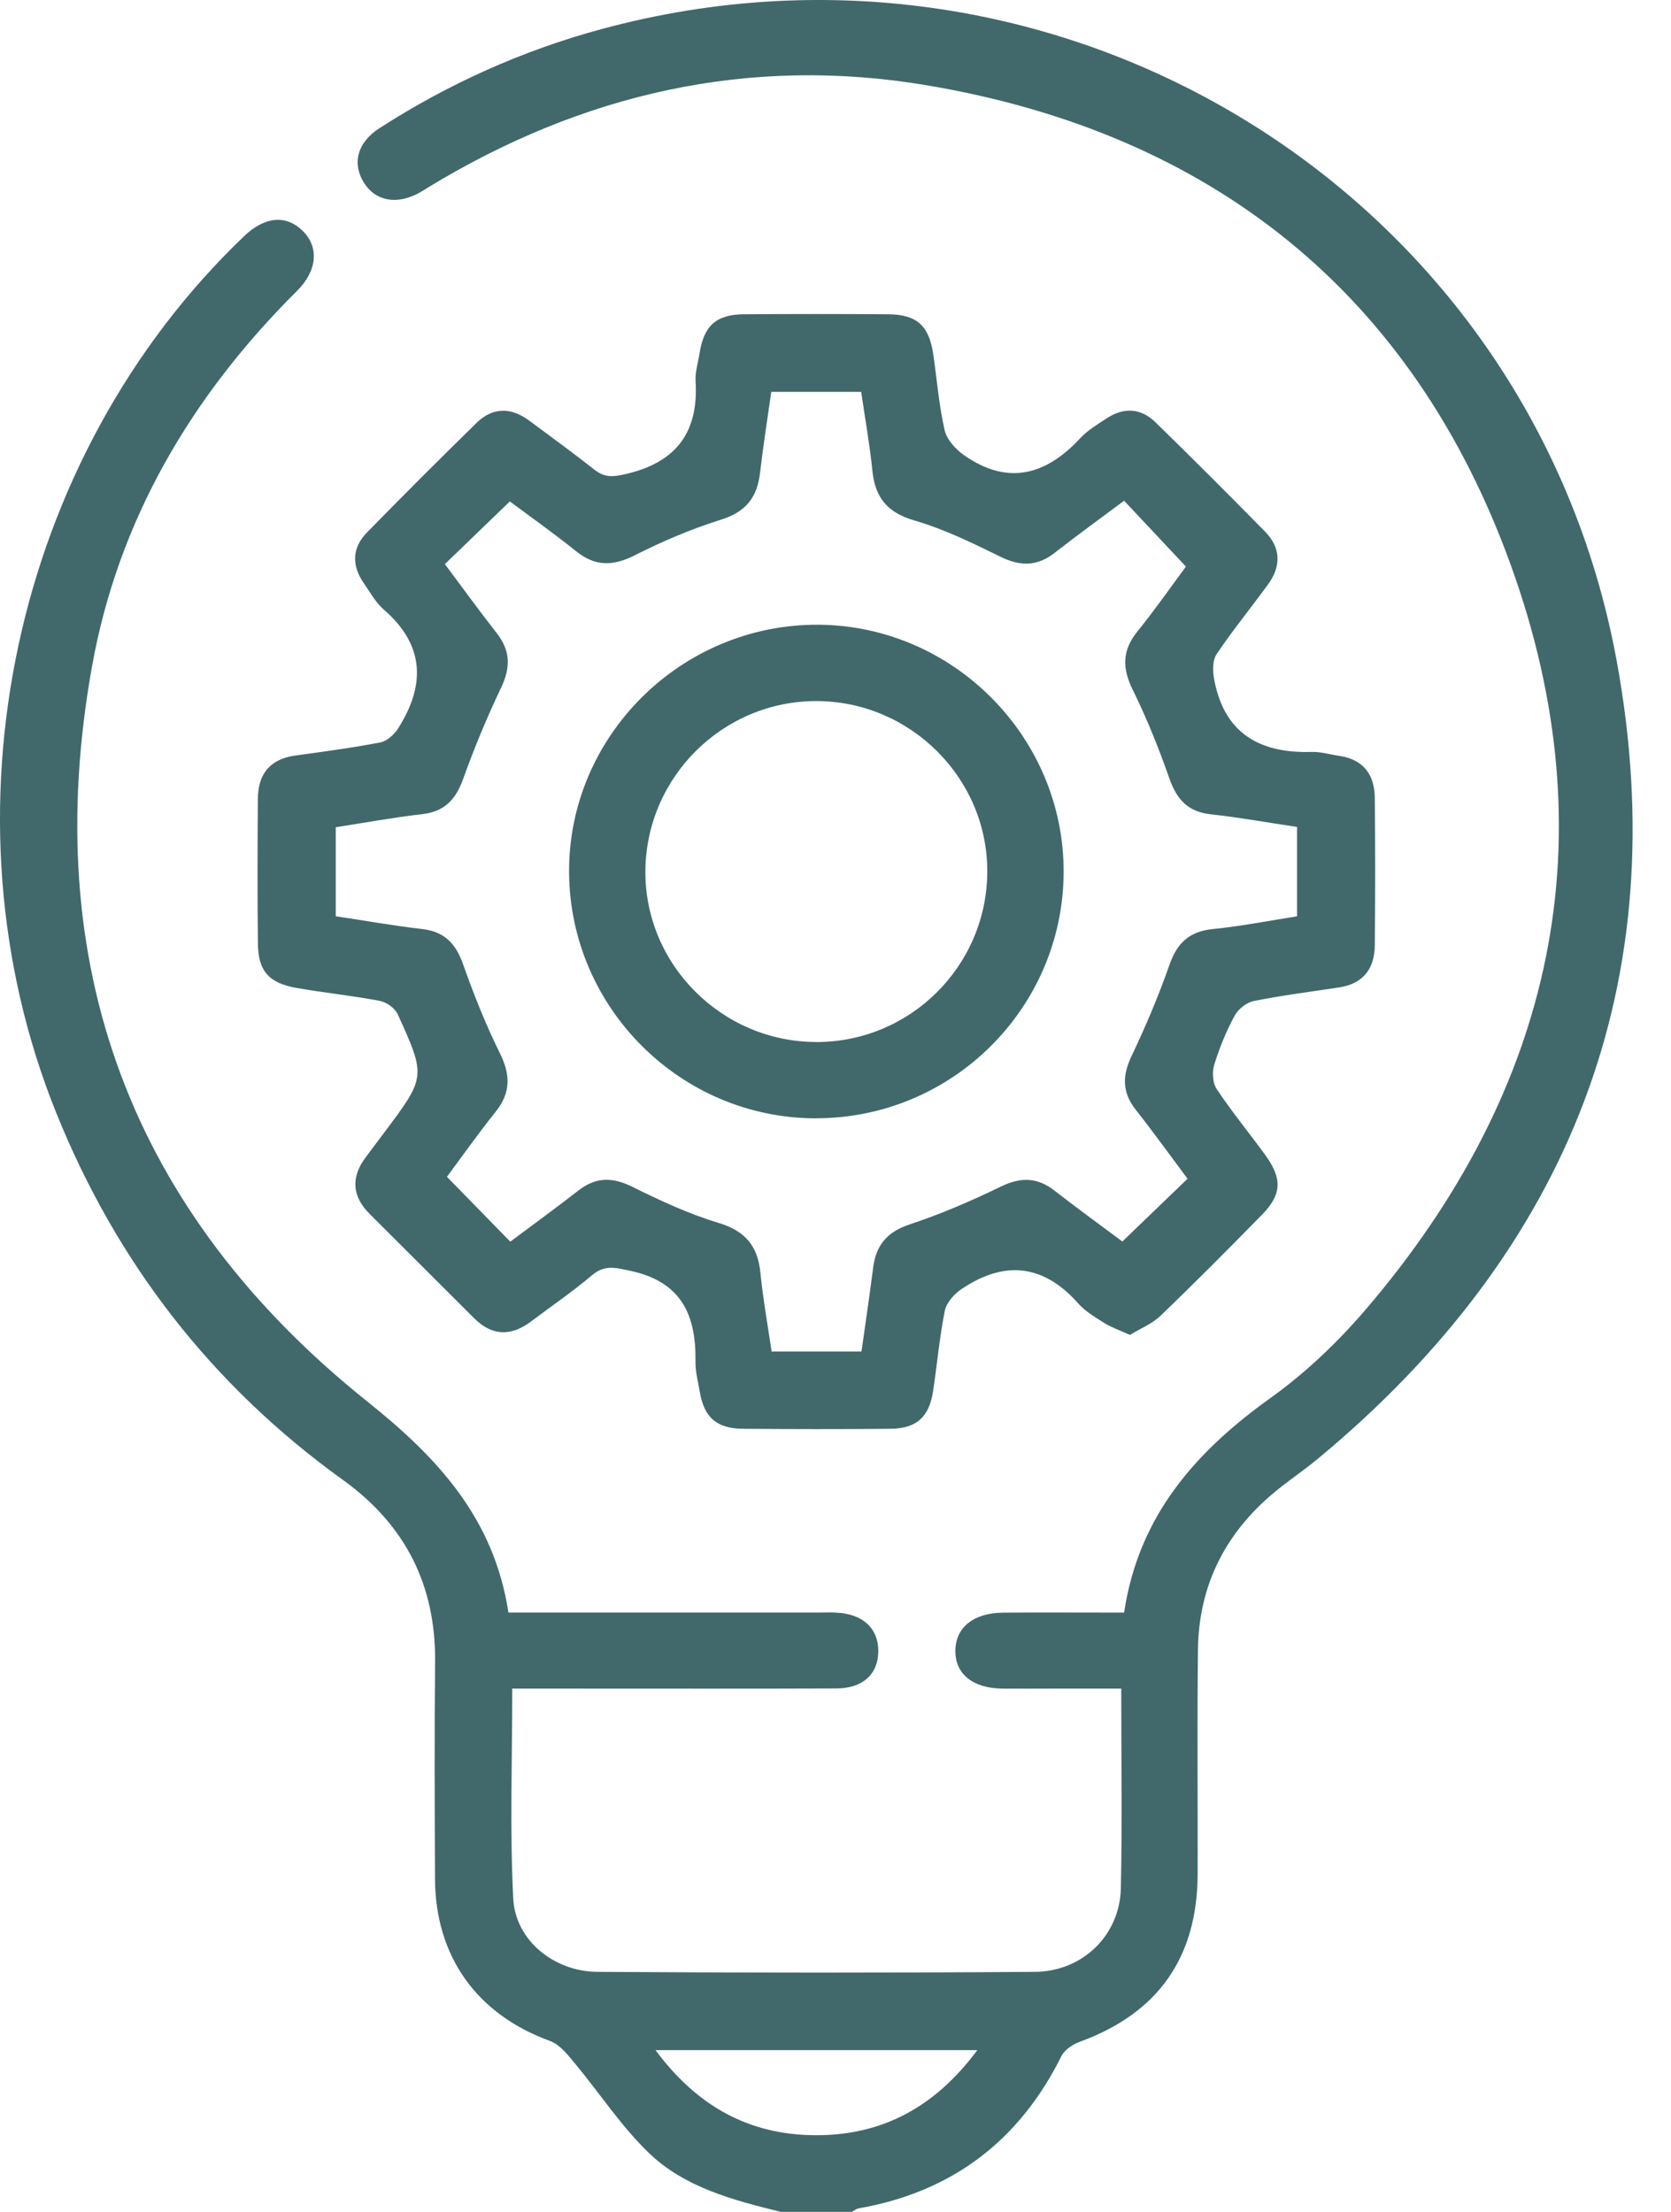
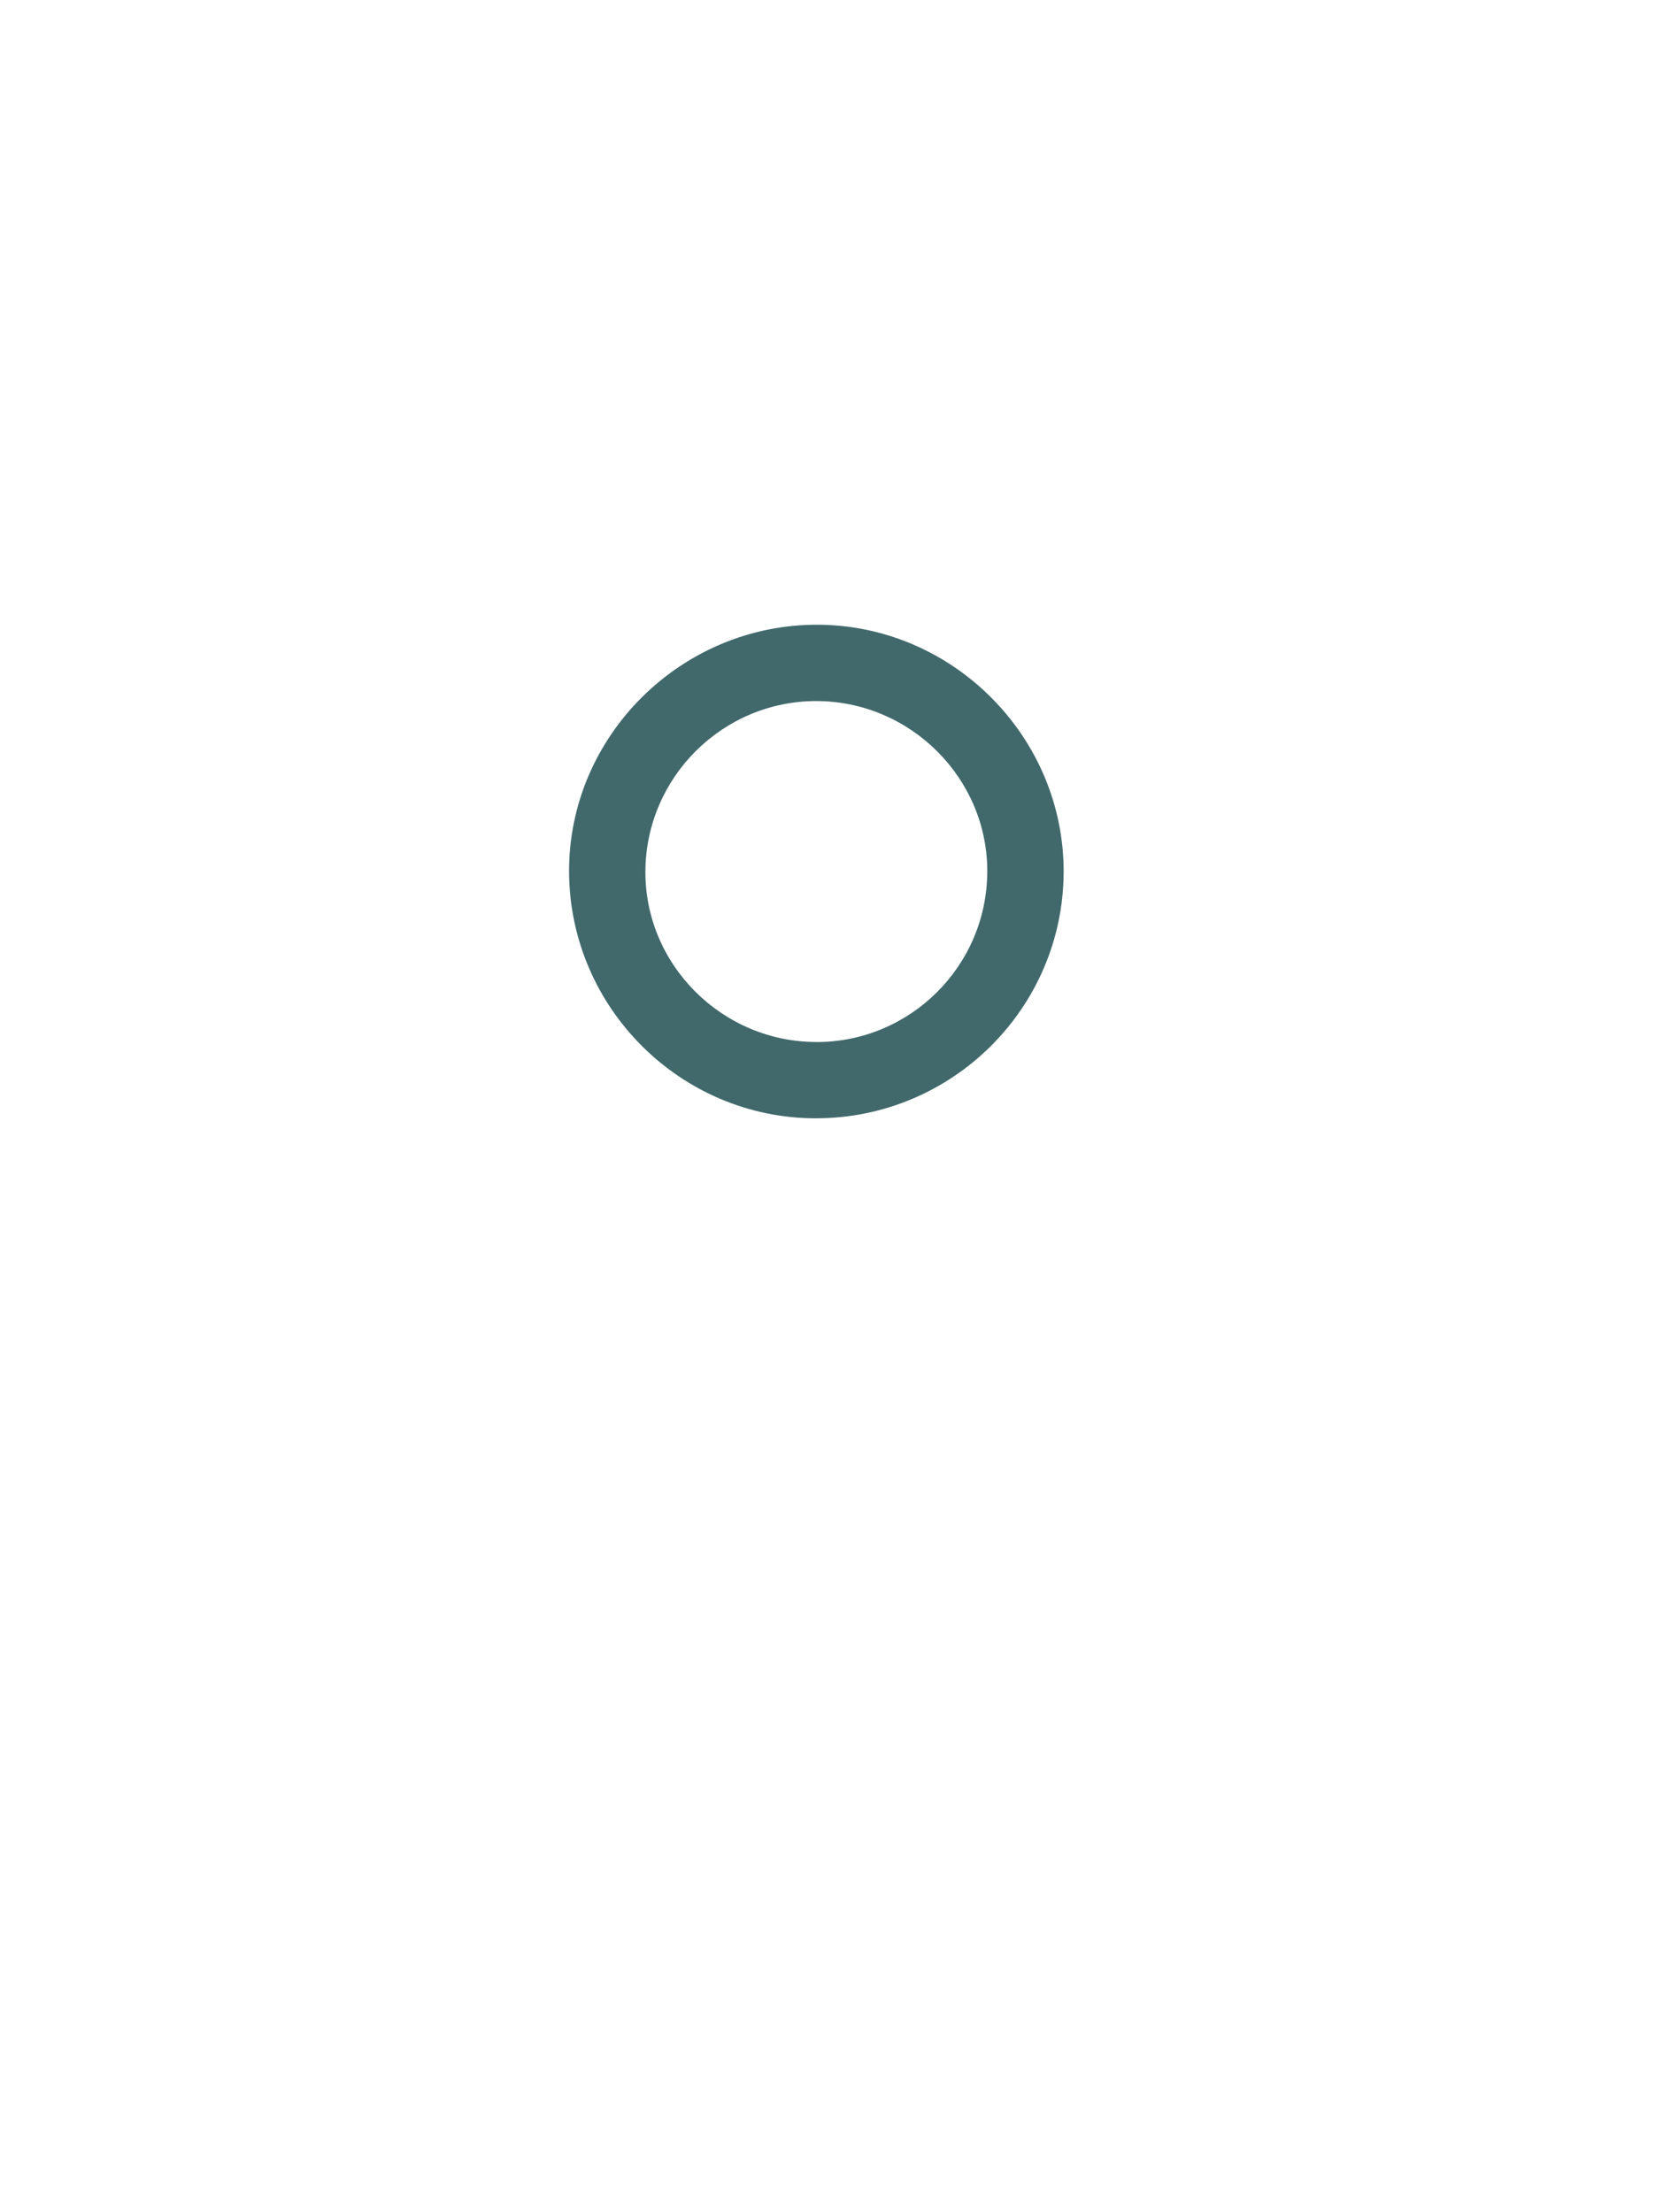
<svg xmlns="http://www.w3.org/2000/svg" width="34" height="45" viewBox="0 0 34 45" fill="none">
-   <path d="M15.887 45C14.914 44.759 13.925 44.504 13.19 43.789C12.63 43.245 12.193 42.574 11.689 41.969C11.547 41.798 11.387 41.594 11.192 41.523C9.709 40.985 8.857 39.81 8.851 38.221C8.845 36.754 8.838 35.288 8.853 33.823C8.871 32.255 8.249 31.024 6.979 30.11C4.308 28.187 2.373 25.69 1.142 22.635C-1.298 16.581 0.259 9.298 4.972 4.8C5.387 4.404 5.822 4.365 6.158 4.696C6.494 5.026 6.461 5.504 6.04 5.922C3.892 8.058 2.404 10.584 1.871 13.565C0.786 19.63 2.661 24.666 7.477 28.516C8.907 29.658 10.052 30.889 10.345 32.807C10.553 32.807 10.737 32.807 10.923 32.807C12.837 32.807 14.751 32.807 16.665 32.807C16.786 32.807 16.907 32.801 17.027 32.809C17.558 32.837 17.872 33.129 17.871 33.59C17.87 34.056 17.561 34.347 17.021 34.351C15.279 34.358 13.538 34.354 11.796 34.354C11.351 34.354 10.907 34.354 10.423 34.354C10.423 35.81 10.371 37.22 10.443 38.624C10.485 39.473 11.269 40.112 12.159 40.117C15.124 40.136 18.091 40.138 21.057 40.117C22.031 40.11 22.784 39.368 22.806 38.421C22.836 37.094 22.814 35.766 22.814 34.354C22.323 34.354 21.848 34.354 21.373 34.354C21.046 34.354 20.718 34.357 20.39 34.354C19.788 34.346 19.431 34.053 19.439 33.575C19.448 33.105 19.811 32.813 20.415 32.809C21.222 32.803 22.029 32.808 22.872 32.808C23.166 30.84 24.328 29.531 25.858 28.436C26.566 27.929 27.217 27.308 27.785 26.645C31.624 22.163 32.744 17.049 30.743 11.504C28.752 5.985 24.668 2.714 18.863 1.736C15.234 1.124 11.844 1.905 8.708 3.815C8.649 3.851 8.592 3.889 8.532 3.922C8.072 4.174 7.636 4.093 7.401 3.711C7.161 3.32 7.27 2.898 7.722 2.607C9.122 1.706 10.624 1.03 12.232 0.594C21.582 -1.947 31.141 3.911 32.894 13.44C34.095 19.975 31.945 25.422 26.821 29.673C26.53 29.915 26.212 30.125 25.921 30.368C24.926 31.198 24.39 32.263 24.375 33.563C24.358 35.082 24.372 36.599 24.369 38.117C24.366 39.822 23.565 40.956 21.977 41.537C21.832 41.59 21.663 41.699 21.598 41.829C20.738 43.557 19.371 44.595 17.469 44.929C17.421 44.938 17.379 44.976 17.333 45H15.885H15.887ZM19.886 41.709H13.338C14.188 42.857 15.248 43.434 16.586 43.44C17.943 43.448 19.021 42.874 19.886 41.709Z" fill="#41696C" />
-   <path d="M22.992 27.159C22.777 27.061 22.614 27.006 22.472 26.918C22.284 26.798 22.081 26.68 21.936 26.515C21.222 25.711 20.425 25.642 19.558 26.23C19.411 26.33 19.256 26.505 19.224 26.669C19.116 27.208 19.068 27.76 18.985 28.304C18.905 28.831 18.647 29.063 18.118 29.068C17.119 29.078 16.118 29.076 15.118 29.068C14.582 29.064 14.326 28.836 14.239 28.319C14.205 28.114 14.148 27.909 14.151 27.706C14.166 26.757 13.869 26.077 12.826 25.855C12.515 25.788 12.303 25.726 12.041 25.948C11.647 26.282 11.218 26.574 10.805 26.885C10.4 27.19 10.013 27.184 9.647 26.819C8.939 26.113 8.232 25.406 7.524 24.7C7.161 24.338 7.136 23.952 7.442 23.543C7.565 23.377 7.69 23.213 7.814 23.047C8.665 21.911 8.672 21.909 8.091 20.632C8.035 20.508 7.862 20.388 7.725 20.362C7.167 20.256 6.601 20.199 6.041 20.101C5.473 20.002 5.254 19.758 5.248 19.201C5.236 18.218 5.239 17.235 5.247 16.252C5.25 15.753 5.488 15.444 6.005 15.372C6.584 15.292 7.165 15.215 7.739 15.104C7.874 15.078 8.02 14.945 8.099 14.822C8.658 13.942 8.646 13.127 7.809 12.402C7.643 12.259 7.532 12.051 7.404 11.867C7.154 11.509 7.159 11.147 7.466 10.834C8.201 10.082 8.945 9.338 9.697 8.603C10.03 8.278 10.402 8.285 10.773 8.561C11.214 8.89 11.662 9.213 12.095 9.555C12.305 9.721 12.473 9.705 12.74 9.643C13.767 9.402 14.217 8.789 14.153 7.751C14.142 7.566 14.205 7.376 14.234 7.189C14.32 6.631 14.57 6.4 15.127 6.394C16.11 6.387 17.092 6.387 18.075 6.394C18.659 6.399 18.907 6.629 18.991 7.22C19.065 7.731 19.105 8.249 19.221 8.752C19.264 8.943 19.442 9.139 19.612 9.258C20.499 9.883 21.278 9.672 21.98 8.915C22.13 8.753 22.329 8.635 22.516 8.512C22.862 8.283 23.213 8.3 23.508 8.589C24.261 9.323 25.005 10.067 25.742 10.817C26.067 11.149 26.069 11.525 25.798 11.894C25.453 12.367 25.081 12.823 24.754 13.309C24.671 13.431 24.673 13.645 24.702 13.804C24.899 14.912 25.622 15.33 26.688 15.298C26.874 15.292 27.062 15.351 27.25 15.378C27.743 15.45 27.969 15.762 27.973 16.234C27.984 17.233 27.983 18.234 27.973 19.235C27.968 19.709 27.737 20.015 27.246 20.089C26.668 20.177 26.086 20.25 25.513 20.365C25.364 20.395 25.192 20.531 25.12 20.666C24.95 20.982 24.811 21.321 24.706 21.664C24.66 21.814 24.674 22.035 24.757 22.158C25.063 22.616 25.413 23.044 25.738 23.489C26.098 23.984 26.084 24.301 25.669 24.723C24.992 25.412 24.313 26.098 23.616 26.766C23.441 26.934 23.198 27.032 22.993 27.157L22.992 27.159ZM15.694 7.967C15.614 8.531 15.528 9.074 15.465 9.618C15.408 10.117 15.177 10.415 14.672 10.572C14.069 10.761 13.479 11.012 12.914 11.298C12.475 11.52 12.113 11.528 11.724 11.216C11.273 10.854 10.8 10.519 10.374 10.201C9.907 10.653 9.489 11.055 9.052 11.477C9.408 11.952 9.75 12.425 10.11 12.885C10.388 13.24 10.39 13.582 10.198 13.987C9.911 14.59 9.652 15.21 9.427 15.839C9.277 16.257 9.055 16.509 8.596 16.563C8.002 16.631 7.413 16.74 6.832 16.83V18.641C7.439 18.732 8.012 18.835 8.591 18.901C9.047 18.953 9.276 19.201 9.424 19.622C9.64 20.235 9.884 20.845 10.172 21.428C10.39 21.868 10.394 22.233 10.084 22.62C9.722 23.073 9.387 23.547 9.094 23.942C9.547 24.406 9.954 24.822 10.383 25.261C10.829 24.927 11.303 24.584 11.763 24.225C12.118 23.946 12.457 23.943 12.862 24.143C13.43 24.424 14.012 24.696 14.616 24.878C15.162 25.042 15.417 25.346 15.472 25.893C15.526 26.433 15.623 26.969 15.7 27.496H17.529C17.611 26.911 17.694 26.352 17.766 25.791C17.824 25.334 18.048 25.064 18.506 24.911C19.14 24.701 19.759 24.435 20.359 24.143C20.765 23.946 21.104 23.947 21.459 24.225C21.92 24.584 22.393 24.927 22.837 25.258C23.287 24.825 23.716 24.412 24.163 23.981C23.813 23.513 23.472 23.038 23.111 22.58C22.83 22.223 22.832 21.884 23.026 21.48C23.314 20.876 23.575 20.257 23.796 19.627C23.952 19.182 24.201 18.949 24.679 18.901C25.256 18.844 25.827 18.73 26.391 18.642V16.824C25.784 16.733 25.21 16.63 24.631 16.566C24.173 16.515 23.946 16.267 23.797 15.847C23.581 15.233 23.339 14.623 23.051 14.041C22.833 13.601 22.827 13.239 23.14 12.851C23.504 12.4 23.836 11.924 24.13 11.527C23.688 11.055 23.288 10.63 22.872 10.187C22.396 10.543 21.923 10.885 21.462 11.245C21.107 11.524 20.765 11.527 20.361 11.329C19.792 11.049 19.213 10.766 18.608 10.59C18.056 10.429 17.807 10.126 17.751 9.58C17.696 9.04 17.6 8.502 17.522 7.972H15.695L15.694 7.967Z" fill="#41696C" />
  <path d="M16.59 22.752C13.843 22.744 11.597 20.502 11.579 17.75C11.562 14.975 13.864 12.691 16.658 12.71C19.401 12.73 21.65 15 21.642 17.741C21.634 20.512 19.367 22.759 16.59 22.751V22.752ZM16.617 21.2C18.521 21.198 20.072 19.658 20.088 17.752C20.105 15.841 18.527 14.261 16.604 14.263C14.705 14.265 13.148 15.811 13.132 17.713C13.114 19.623 14.693 21.202 16.617 21.199V21.2Z" fill="#41696C" />
</svg>